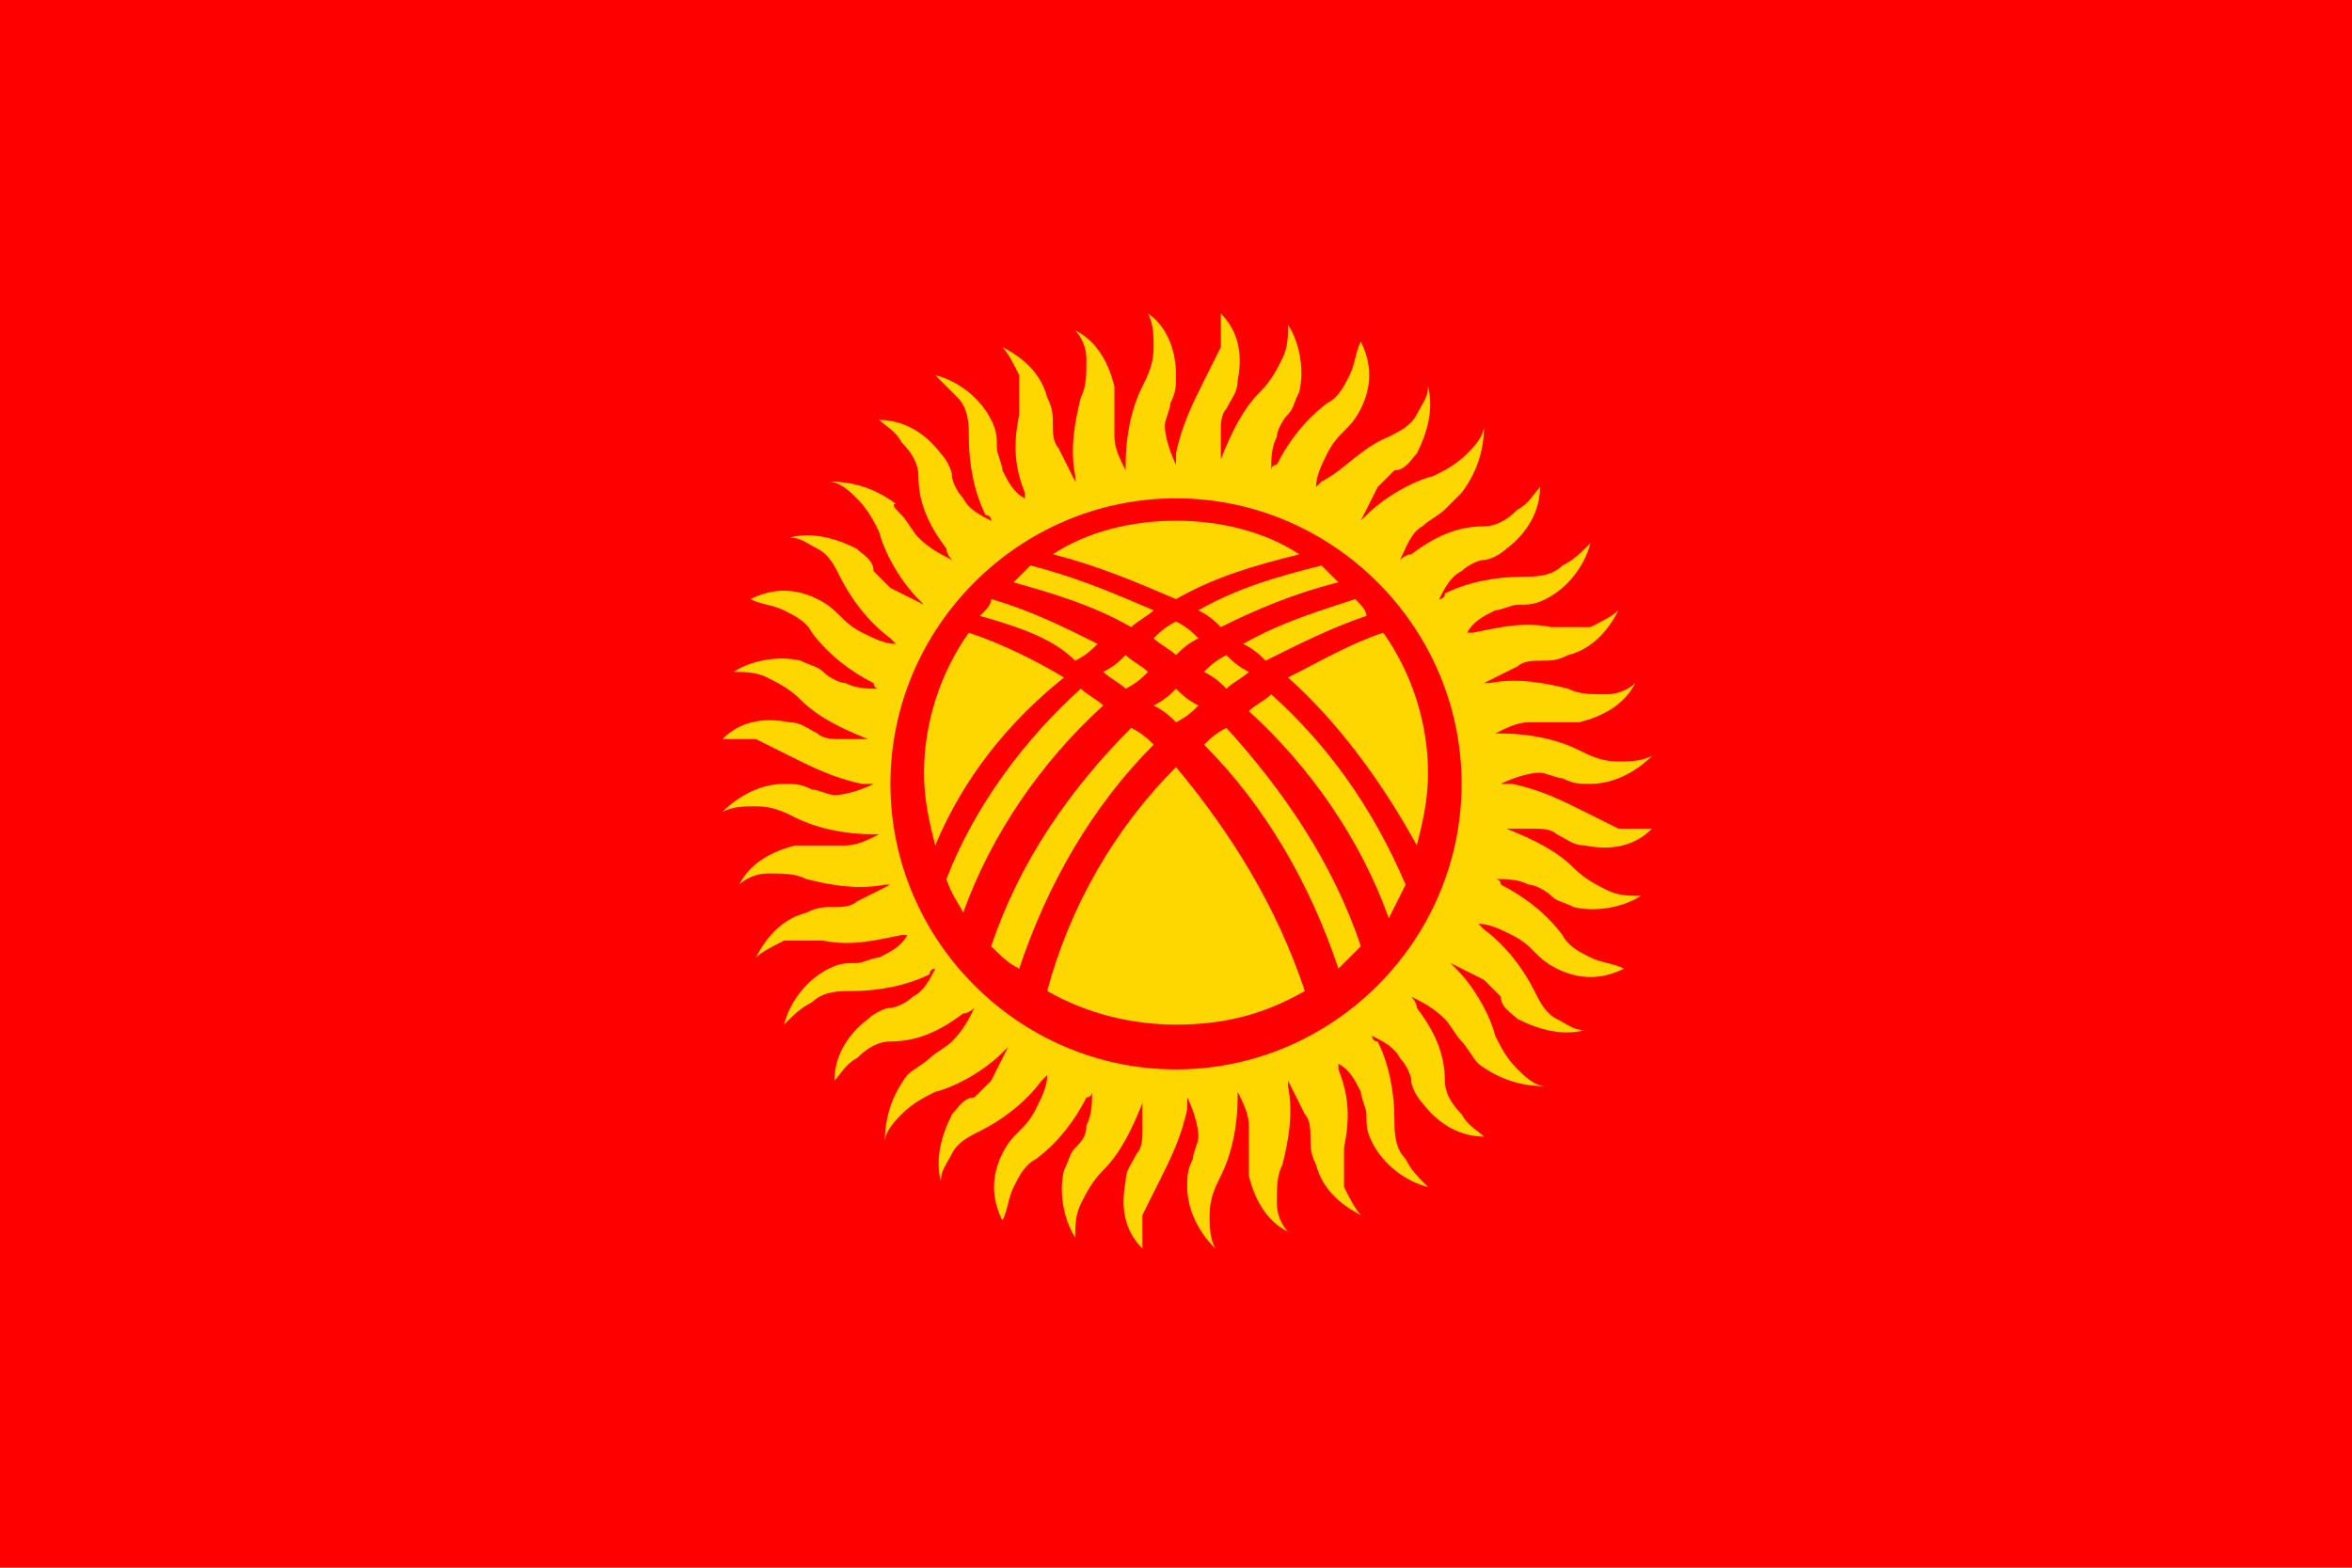
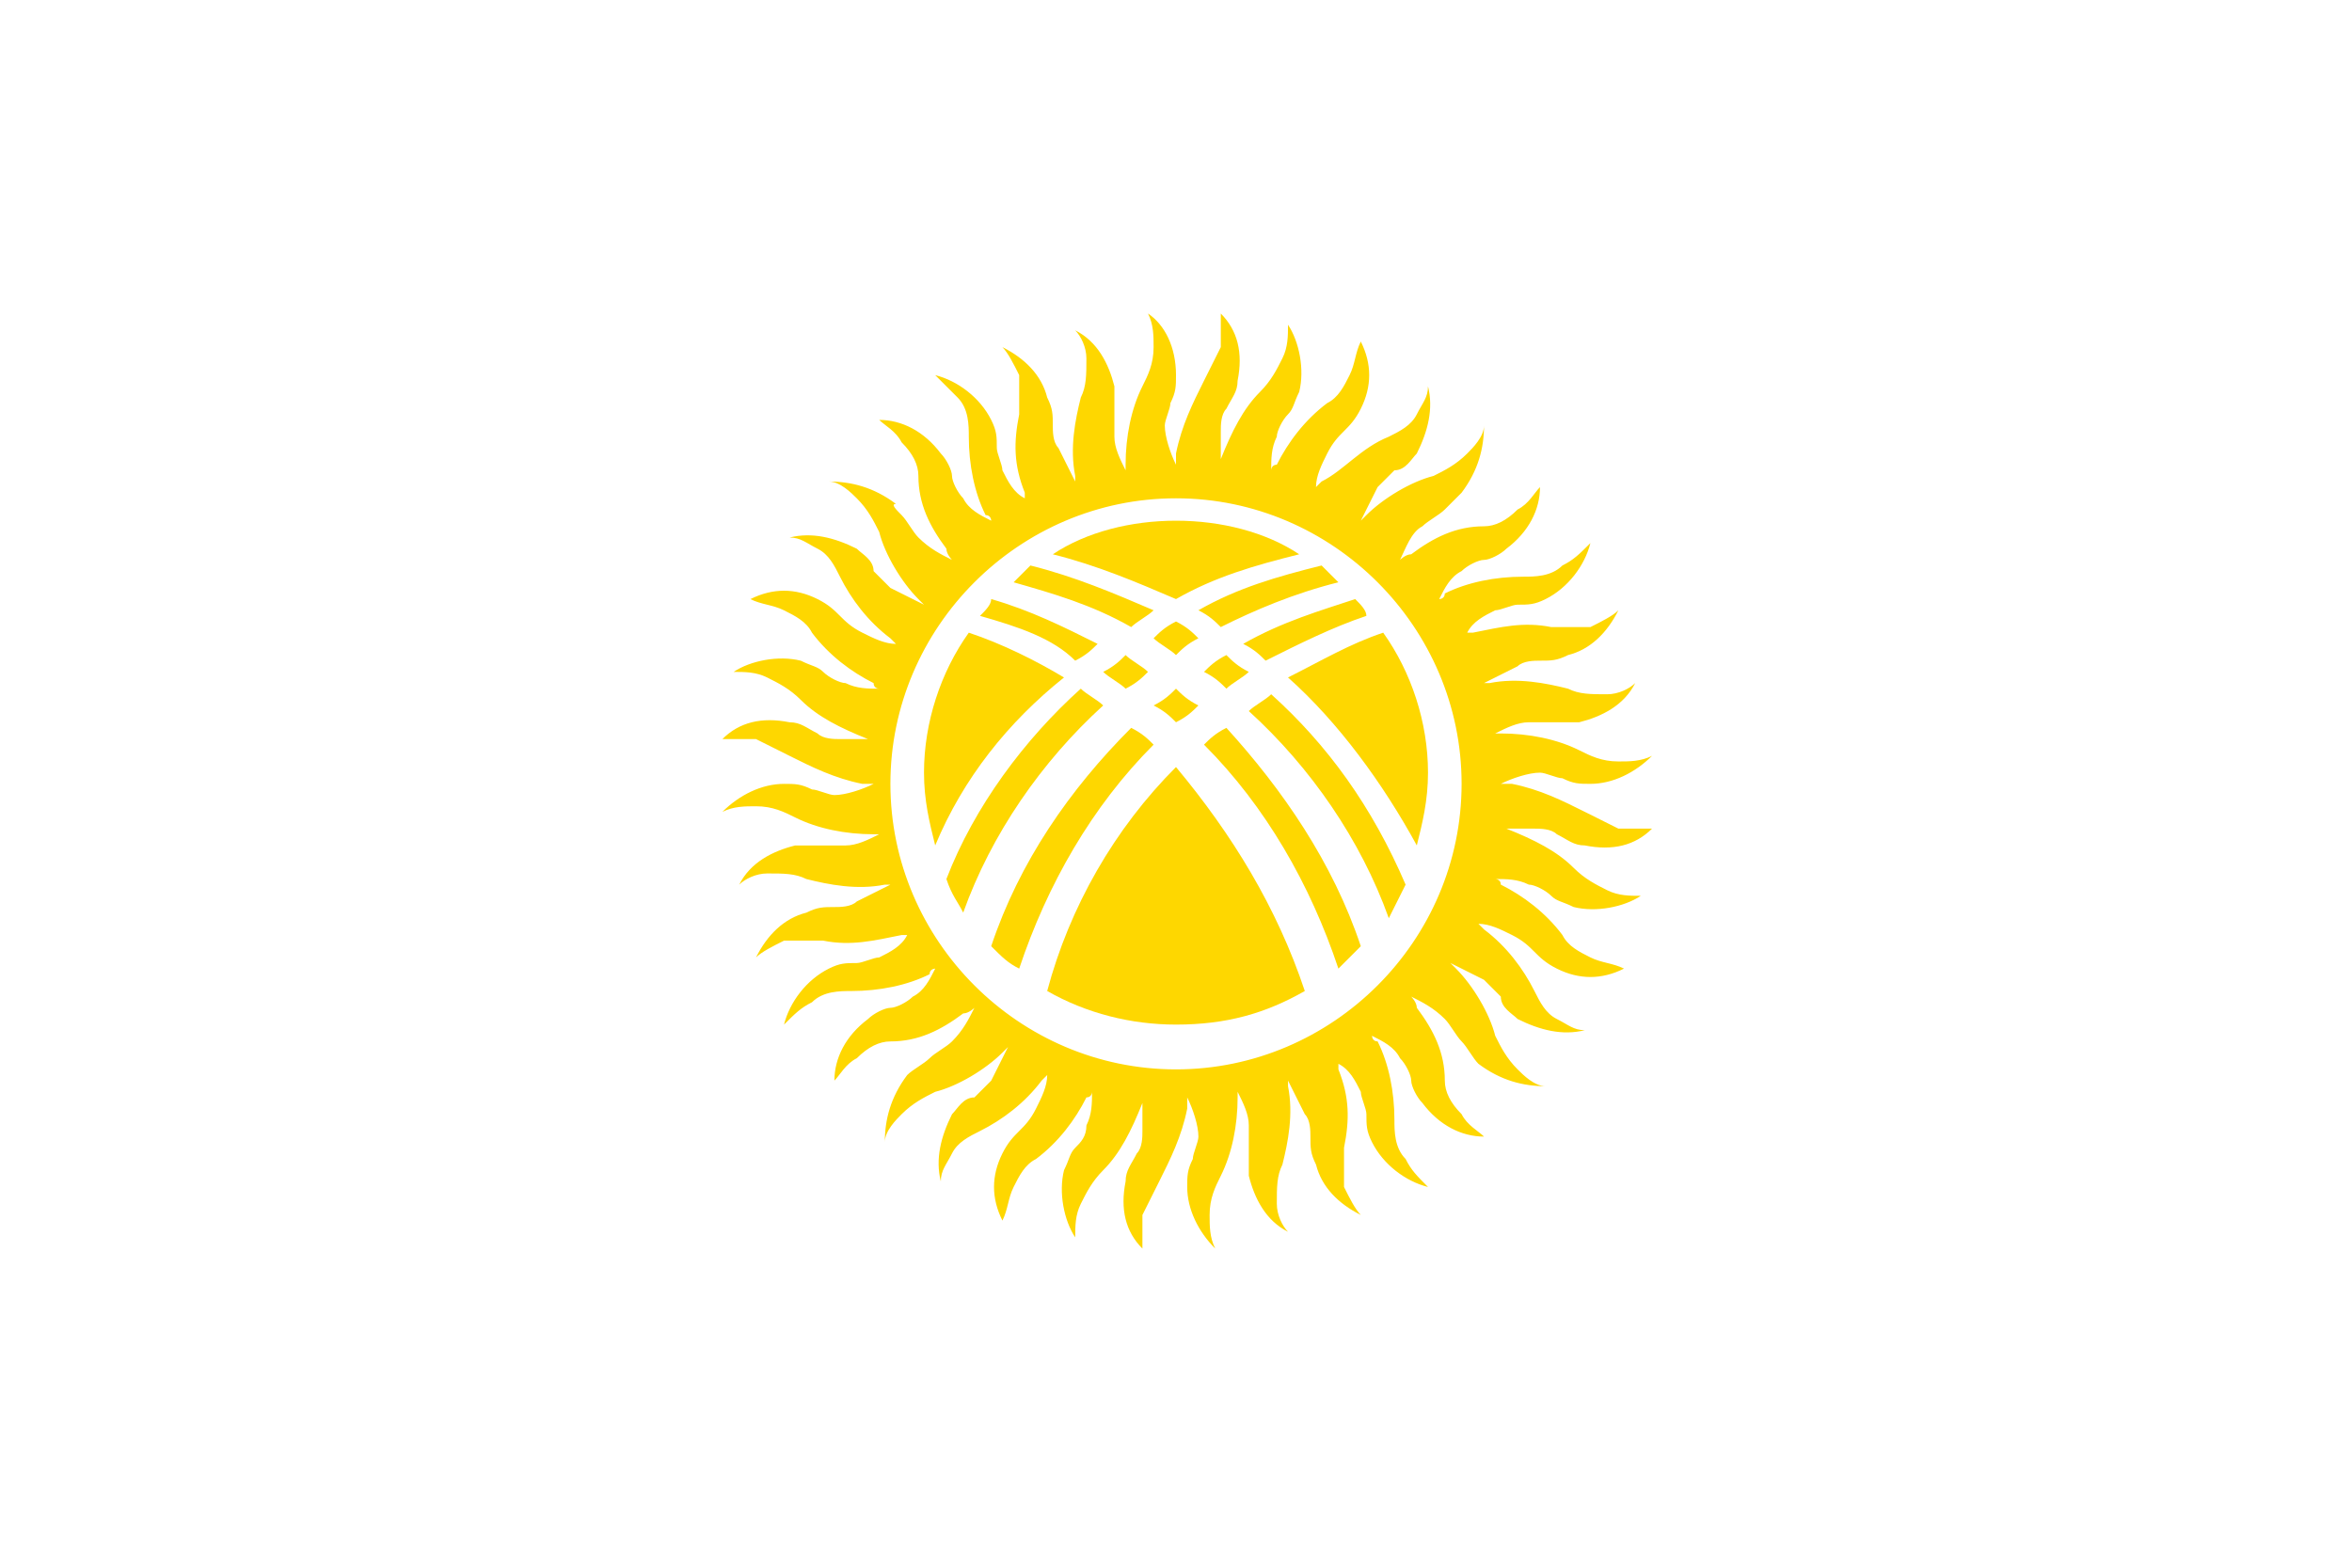
<svg xmlns="http://www.w3.org/2000/svg" version="1.1" id="Layer_1" x="0px" y="0px" viewBox="0 0 42 28" style="enable-background:new 0 0 42 28;" xml:space="preserve">
  <style type="text/css">
	.st0{fill-rule:evenodd;clip-rule:evenodd;fill:#FF0000;}
	.st1{fill-rule:evenodd;clip-rule:evenodd;fill:#FED700;}
</style>
  <g>
-     <rect x="-0.1" y="0" class="st0" width="42.1" height="28.1" />
    <g>
      <path class="st1" d="M20.9,7.2c0,0.1-0.1,0.3-0.1,0.4c0,0.2,0.1,0.5,0.2,0.7c0-0.1,0-0.1,0-0.2c0.1-0.5,0.3-0.9,0.5-1.3    c0.1-0.2,0.2-0.4,0.3-0.6c0-0.2,0-0.4,0-0.6c0.3,0.3,0.4,0.7,0.3,1.2c0,0.2-0.1,0.3-0.2,0.5c-0.1,0.1-0.1,0.3-0.1,0.4    c0,0.2,0,0.4,0,0.6c0,0,0-0.1,0-0.1c0.2-0.5,0.4-0.9,0.7-1.2c0.2-0.2,0.3-0.4,0.4-0.6c0.1-0.2,0.1-0.4,0.1-0.6    c0.2,0.3,0.3,0.8,0.2,1.2c-0.1,0.2-0.1,0.3-0.2,0.4c-0.1,0.1-0.2,0.3-0.2,0.4c-0.1,0.2-0.1,0.4-0.1,0.6c0,0,0-0.1,0.1-0.1    c0.2-0.4,0.5-0.8,0.9-1.1c0.2-0.1,0.3-0.3,0.4-0.5c0.1-0.2,0.1-0.4,0.2-0.6c0.2,0.4,0.2,0.8,0,1.2c-0.1,0.2-0.2,0.3-0.3,0.4    c-0.1,0.1-0.2,0.2-0.3,0.4c-0.1,0.2-0.2,0.4-0.2,0.6c0,0,0.1-0.1,0.1-0.1C24,8.4,24.3,8,24.8,7.8c0.2-0.1,0.4-0.2,0.5-0.4    c0.1-0.2,0.2-0.3,0.2-0.5c0.1,0.4,0,0.8-0.2,1.2c-0.1,0.1-0.2,0.3-0.4,0.3c-0.1,0.1-0.2,0.2-0.3,0.3c-0.1,0.2-0.2,0.4-0.3,0.6    c0,0,0.1-0.1,0.1-0.1c0.3-0.3,0.8-0.6,1.2-0.7c0.2-0.1,0.4-0.2,0.6-0.4c0.1-0.1,0.3-0.3,0.3-0.5c0,0.4-0.1,0.8-0.4,1.2    C26,8.9,25.9,9,25.8,9.1c-0.1,0.1-0.3,0.2-0.4,0.3C25.2,9.5,25.1,9.8,25,10c0,0,0.1-0.1,0.2-0.1c0.4-0.3,0.8-0.5,1.3-0.5    c0.2,0,0.4-0.1,0.6-0.3c0.2-0.1,0.3-0.3,0.4-0.4c0,0.4-0.2,0.8-0.6,1.1c-0.1,0.1-0.3,0.2-0.4,0.2c-0.1,0-0.3,0.1-0.4,0.2    c-0.2,0.1-0.3,0.3-0.4,0.5c0,0,0.1,0,0.1-0.1c0.4-0.2,0.9-0.3,1.4-0.3c0.2,0,0.5,0,0.7-0.2c0.2-0.1,0.3-0.2,0.5-0.4    c-0.1,0.4-0.4,0.8-0.8,1c-0.2,0.1-0.3,0.1-0.5,0.1c-0.1,0-0.3,0.1-0.4,0.1c-0.2,0.1-0.4,0.2-0.5,0.4c0,0,0.1,0,0.1,0    c0.5-0.1,0.9-0.2,1.4-0.1c0.2,0,0.5,0,0.7,0c0.2-0.1,0.4-0.2,0.5-0.3c-0.2,0.4-0.5,0.7-0.9,0.8c-0.2,0.1-0.3,0.1-0.5,0.1    c-0.1,0-0.3,0-0.4,0.1c-0.2,0.1-0.4,0.2-0.6,0.3c0,0,0.1,0,0.1,0c0.5-0.1,1,0,1.4,0.1c0.2,0.1,0.4,0.1,0.7,0.1    c0.2,0,0.4-0.1,0.5-0.2c-0.2,0.4-0.6,0.6-1,0.7c-0.2,0-0.3,0-0.5,0c-0.1,0-0.3,0-0.4,0c-0.2,0-0.4,0.1-0.6,0.2c0,0,0.1,0,0.1,0    c0.5,0,1,0.1,1.4,0.3c0.2,0.1,0.4,0.2,0.7,0.2c0.2,0,0.4,0,0.6-0.1c-0.3,0.3-0.7,0.5-1.1,0.5c-0.2,0-0.3,0-0.5-0.1    c-0.1,0-0.3-0.1-0.4-0.1c-0.2,0-0.5,0.1-0.7,0.2c0.1,0,0.1,0,0.2,0c0.5,0.1,0.9,0.3,1.3,0.5c0.2,0.1,0.4,0.2,0.6,0.3    c0.2,0,0.4,0,0.6,0c-0.3,0.3-0.7,0.4-1.2,0.3c-0.2,0-0.3-0.1-0.5-0.2c-0.1-0.1-0.3-0.1-0.4-0.1c-0.2,0-0.4,0-0.6,0    c0,0,0.1,0,0.1,0c0.5,0.2,0.9,0.4,1.2,0.7c0.2,0.2,0.4,0.3,0.6,0.4c0.2,0.1,0.4,0.1,0.6,0.1c-0.3,0.2-0.8,0.3-1.2,0.2    c-0.2-0.1-0.3-0.1-0.4-0.2c-0.1-0.1-0.3-0.2-0.4-0.2c-0.2-0.1-0.4-0.1-0.6-0.1c0,0,0.1,0,0.1,0.1c0.4,0.2,0.8,0.5,1.1,0.9    c0.1,0.2,0.3,0.3,0.5,0.4c0.2,0.1,0.4,0.1,0.6,0.2c-0.4,0.2-0.8,0.2-1.2,0c-0.2-0.1-0.3-0.2-0.4-0.3c-0.1-0.1-0.2-0.2-0.4-0.3    c-0.2-0.1-0.4-0.2-0.6-0.2c0,0,0.1,0.1,0.1,0.1c0.4,0.3,0.7,0.7,0.9,1.1c0.1,0.2,0.2,0.4,0.4,0.5c0.2,0.1,0.3,0.2,0.5,0.2    c-0.4,0.1-0.8,0-1.2-0.2c-0.1-0.1-0.3-0.2-0.3-0.4c-0.1-0.1-0.2-0.2-0.3-0.3c-0.2-0.1-0.4-0.2-0.6-0.3c0,0,0.1,0.1,0.1,0.1    c0.3,0.3,0.6,0.8,0.7,1.2c0.1,0.2,0.2,0.4,0.4,0.6c0.1,0.1,0.3,0.3,0.5,0.3c-0.4,0-0.8-0.1-1.2-0.4c-0.1-0.1-0.2-0.3-0.3-0.4    c-0.1-0.1-0.2-0.3-0.3-0.4c-0.2-0.2-0.4-0.3-0.6-0.4c0,0,0.1,0.1,0.1,0.2c0.3,0.4,0.5,0.8,0.5,1.3c0,0.2,0.1,0.4,0.3,0.6    c0.1,0.2,0.3,0.3,0.4,0.4c-0.4,0-0.8-0.2-1.1-0.6c-0.1-0.1-0.2-0.3-0.2-0.4c0-0.1-0.1-0.3-0.2-0.4c-0.1-0.2-0.3-0.3-0.5-0.4    c0,0,0,0.1,0.1,0.1c0.2,0.4,0.3,0.9,0.3,1.4c0,0.2,0,0.5,0.2,0.7c0.1,0.2,0.2,0.3,0.4,0.5c-0.4-0.1-0.8-0.4-1-0.8    c-0.1-0.2-0.1-0.3-0.1-0.5c0-0.1-0.1-0.3-0.1-0.4c-0.1-0.2-0.2-0.4-0.4-0.5c0,0,0,0.1,0,0.1c0.2,0.5,0.2,0.9,0.1,1.4    c0,0.2,0,0.5,0,0.7c0.1,0.2,0.2,0.4,0.3,0.5c-0.4-0.2-0.7-0.5-0.8-0.9c-0.1-0.2-0.1-0.3-0.1-0.5c0-0.1,0-0.3-0.1-0.4    c-0.1-0.2-0.2-0.4-0.3-0.6c0,0,0,0.1,0,0.1c0.1,0.5,0,1-0.1,1.4c-0.1,0.2-0.1,0.4-0.1,0.7c0,0.2,0.1,0.4,0.2,0.5    c-0.4-0.2-0.6-0.6-0.7-1c0-0.2,0-0.3,0-0.5c0-0.1,0-0.3,0-0.4c0-0.2-0.1-0.4-0.2-0.6c0,0,0,0.1,0,0.1c0,0.5-0.1,1-0.3,1.4    c-0.1,0.2-0.2,0.4-0.2,0.7c0,0.2,0,0.4,0.1,0.6c-0.3-0.3-0.5-0.7-0.5-1.1c0-0.2,0-0.3,0.1-0.5c0-0.1,0.1-0.3,0.1-0.4    c0-0.2-0.1-0.5-0.2-0.7c0,0.1,0,0.1,0,0.2c-0.1,0.5-0.3,0.9-0.5,1.3c-0.1,0.2-0.2,0.4-0.3,0.6c0,0.2,0,0.4,0,0.6    c-0.3-0.3-0.4-0.7-0.3-1.2c0-0.2,0.1-0.3,0.2-0.5c0.1-0.1,0.1-0.3,0.1-0.4c0-0.2,0-0.4,0-0.6c0,0,0,0.1,0,0.1    c-0.2,0.5-0.4,0.9-0.7,1.2c-0.2,0.2-0.3,0.4-0.4,0.6c-0.1,0.2-0.1,0.4-0.1,0.6c-0.2-0.3-0.3-0.8-0.2-1.2c0.1-0.2,0.1-0.3,0.2-0.4    c0.1-0.1,0.2-0.2,0.2-0.4c0.1-0.2,0.1-0.4,0.1-0.6c0,0,0,0.1-0.1,0.1c-0.2,0.4-0.5,0.8-0.9,1.1c-0.2,0.1-0.3,0.3-0.4,0.5    c-0.1,0.2-0.1,0.4-0.2,0.6c-0.2-0.4-0.2-0.8,0-1.2c0.1-0.2,0.2-0.3,0.3-0.4c0.1-0.1,0.2-0.2,0.3-0.4c0.1-0.2,0.2-0.4,0.2-0.6    c0,0-0.1,0.1-0.1,0.1c-0.3,0.4-0.7,0.7-1.1,0.9c-0.2,0.1-0.4,0.2-0.5,0.4c-0.1,0.2-0.2,0.3-0.2,0.5c-0.1-0.4,0-0.8,0.2-1.2    c0.1-0.1,0.2-0.3,0.4-0.3c0.1-0.1,0.2-0.2,0.3-0.3c0.1-0.2,0.2-0.4,0.3-0.6c0,0-0.1,0.1-0.1,0.1c-0.3,0.3-0.8,0.6-1.2,0.7    c-0.2,0.1-0.4,0.2-0.6,0.4c-0.1,0.1-0.3,0.3-0.3,0.5c0-0.4,0.1-0.8,0.4-1.2c0.1-0.1,0.3-0.2,0.4-0.3c0.1-0.1,0.3-0.2,0.4-0.3    c0.2-0.2,0.3-0.4,0.4-0.6c0,0-0.1,0.1-0.2,0.1c-0.4,0.3-0.8,0.5-1.3,0.5c-0.2,0-0.4,0.1-0.6,0.3c-0.2,0.1-0.3,0.3-0.4,0.4    c0-0.4,0.2-0.8,0.6-1.1c0.1-0.1,0.3-0.2,0.4-0.2c0.1,0,0.3-0.1,0.4-0.2c0.2-0.1,0.3-0.3,0.4-0.5c0,0-0.1,0-0.1,0.1    c-0.4,0.2-0.9,0.3-1.4,0.3c-0.2,0-0.5,0-0.7,0.2c-0.2,0.1-0.3,0.2-0.5,0.4c0.1-0.4,0.4-0.8,0.8-1c0.2-0.1,0.3-0.1,0.5-0.1    c0.1,0,0.3-0.1,0.4-0.1c0.2-0.1,0.4-0.2,0.5-0.4c0,0-0.1,0-0.1,0c-0.5,0.1-0.9,0.2-1.4,0.1c-0.2,0-0.5,0-0.7,0    c-0.2,0.1-0.4,0.2-0.5,0.3c0.2-0.4,0.5-0.7,0.9-0.8c0.2-0.1,0.3-0.1,0.5-0.1c0.1,0,0.3,0,0.4-0.1c0.2-0.1,0.4-0.2,0.6-0.3    c0,0-0.1,0-0.1,0c-0.5,0.1-1,0-1.4-0.1c-0.2-0.1-0.4-0.1-0.7-0.1c-0.2,0-0.4,0.1-0.5,0.2c0.2-0.4,0.6-0.6,1-0.7c0.2,0,0.3,0,0.5,0    c0.1,0,0.3,0,0.4,0c0.2,0,0.4-0.1,0.6-0.2c0,0-0.1,0-0.1,0c-0.5,0-1-0.1-1.4-0.3c-0.2-0.1-0.4-0.2-0.7-0.2c-0.2,0-0.4,0-0.6,0.1    c0.3-0.3,0.7-0.5,1.1-0.5c0.2,0,0.3,0,0.5,0.1c0.1,0,0.3,0.1,0.4,0.1c0.2,0,0.5-0.1,0.7-0.2c-0.1,0-0.1,0-0.2,0    c-0.5-0.1-0.9-0.3-1.3-0.5c-0.2-0.1-0.4-0.2-0.6-0.3c-0.2,0-0.4,0-0.6,0c0.3-0.3,0.7-0.4,1.2-0.3c0.2,0,0.3,0.1,0.5,0.2    c0.1,0.1,0.3,0.1,0.4,0.1c0.2,0,0.4,0,0.6,0c0,0-0.1,0-0.1,0c-0.5-0.2-0.9-0.4-1.2-0.7c-0.2-0.2-0.4-0.3-0.6-0.4    c-0.2-0.1-0.4-0.1-0.6-0.1c0.3-0.2,0.8-0.3,1.2-0.2c0.2,0.1,0.3,0.1,0.4,0.2c0.1,0.1,0.3,0.2,0.4,0.2c0.2,0.1,0.4,0.1,0.6,0.1    c0,0-0.1,0-0.1-0.1c-0.4-0.2-0.8-0.5-1.1-0.9c-0.1-0.2-0.3-0.3-0.5-0.4c-0.2-0.1-0.4-0.1-0.6-0.2c0.4-0.2,0.8-0.2,1.2,0    c0.2,0.1,0.3,0.2,0.4,0.3c0.1,0.1,0.2,0.2,0.4,0.3c0.2,0.1,0.4,0.2,0.6,0.2c0,0-0.1-0.1-0.1-0.1c-0.4-0.3-0.7-0.7-0.9-1.1    c-0.1-0.2-0.2-0.4-0.4-0.5c-0.2-0.1-0.3-0.2-0.5-0.2c0.4-0.1,0.8,0,1.2,0.2c0.1,0.1,0.3,0.2,0.3,0.4c0.1,0.1,0.2,0.2,0.3,0.3    c0.2,0.1,0.4,0.2,0.6,0.3c0,0-0.1-0.1-0.1-0.1c-0.3-0.3-0.6-0.8-0.7-1.2c-0.1-0.2-0.2-0.4-0.4-0.6c-0.1-0.1-0.3-0.3-0.5-0.3    c0.4,0,0.8,0.1,1.2,0.4C15.9,9,16,9.1,16.1,9.2c0.1,0.1,0.2,0.3,0.3,0.4c0.2,0.2,0.4,0.3,0.6,0.4c0,0-0.1-0.1-0.1-0.2    c-0.3-0.4-0.5-0.8-0.5-1.3c0-0.2-0.1-0.4-0.3-0.6c-0.1-0.2-0.3-0.3-0.4-0.4c0.4,0,0.8,0.2,1.1,0.6c0.1,0.1,0.2,0.3,0.2,0.4    c0,0.1,0.1,0.3,0.2,0.4c0.1,0.2,0.3,0.3,0.5,0.4c0,0,0-0.1-0.1-0.1c-0.2-0.4-0.3-0.9-0.3-1.4c0-0.2,0-0.5-0.2-0.7    C17,7,16.9,6.9,16.7,6.7c0.4,0.1,0.8,0.4,1,0.8c0.1,0.2,0.1,0.3,0.1,0.5c0,0.1,0.1,0.3,0.1,0.4c0.1,0.2,0.2,0.4,0.4,0.5    c0,0,0-0.1,0-0.1c-0.2-0.5-0.2-0.9-0.1-1.4c0-0.2,0-0.5,0-0.7c-0.1-0.2-0.2-0.4-0.3-0.5c0.4,0.2,0.7,0.5,0.8,0.9    c0.1,0.2,0.1,0.3,0.1,0.5c0,0.1,0,0.3,0.1,0.4c0.1,0.2,0.2,0.4,0.3,0.6c0,0,0-0.1,0-0.1c-0.1-0.5,0-1,0.1-1.4    c0.1-0.2,0.1-0.4,0.1-0.7c0-0.2-0.1-0.4-0.2-0.5c0.4,0.2,0.6,0.6,0.7,1c0,0.2,0,0.3,0,0.5c0,0.1,0,0.3,0,0.4    c0,0.2,0.1,0.4,0.2,0.6c0,0,0-0.1,0-0.1c0-0.5,0.1-1,0.3-1.4c0.1-0.2,0.2-0.4,0.2-0.7c0-0.2,0-0.4-0.1-0.6C20.8,5.8,21,6.2,21,6.7    C21,6.9,21,7,20.9,7.2L20.9,7.2z M21,8.9c-2.8,0-5.1,2.3-5.1,5.1c0,2.8,2.3,5.1,5.1,5.1c2.8,0,5.1-2.3,5.1-5.1    C26.1,11.2,23.8,8.9,21,8.9z" />
      <path class="st1" d="M21,9.3c0.8,0,1.6,0.2,2.2,0.6c-0.8,0.2-1.5,0.4-2.2,0.8c-0.7-0.3-1.4-0.6-2.2-0.8C19.4,9.5,20.2,9.3,21,9.3    L21,9.3z M23.6,10.1c-0.8,0.2-1.5,0.4-2.2,0.8c0.2,0.1,0.3,0.2,0.4,0.3c0.6-0.3,1.3-0.6,2.1-0.8C23.8,10.3,23.7,10.2,23.6,10.1    L23.6,10.1z M24.2,10.7c0.1,0.1,0.2,0.2,0.2,0.3c-0.6,0.2-1.2,0.5-1.8,0.8c-0.1-0.1-0.2-0.2-0.4-0.3    C22.9,11.1,23.6,10.9,24.2,10.7L24.2,10.7z M24.7,11.3c-0.6,0.2-1.1,0.5-1.7,0.8c0.9,0.8,1.7,1.9,2.3,3c0.1-0.4,0.2-0.8,0.2-1.3    C25.5,12.9,25.2,12,24.7,11.3L24.7,11.3z M25.1,15.8c-0.1,0.2-0.2,0.4-0.3,0.6c-0.5-1.4-1.4-2.7-2.5-3.7c0.1-0.1,0.3-0.2,0.4-0.3    C23.7,13.3,24.5,14.4,25.1,15.8L25.1,15.8z M24.3,16.9c-0.1,0.1-0.3,0.3-0.4,0.4c-0.5-1.5-1.3-2.9-2.4-4c0.1-0.1,0.2-0.2,0.4-0.3    C22.9,14.1,23.8,15.4,24.3,16.9L24.3,16.9z M23.3,17.7c-0.7,0.4-1.4,0.6-2.3,0.6c-0.8,0-1.6-0.2-2.3-0.6c0.4-1.5,1.2-2.9,2.3-4    C22,14.9,22.8,16.2,23.3,17.7L23.3,17.7z M18.2,17.3c0.5-1.5,1.3-2.9,2.4-4c-0.1-0.1-0.2-0.2-0.4-0.3c-1.1,1.1-2,2.4-2.5,3.9    C17.9,17.1,18,17.2,18.2,17.3L18.2,17.3z M17.2,16.3c0.5-1.4,1.4-2.7,2.5-3.7c-0.1-0.1-0.3-0.2-0.4-0.3c-1,0.9-1.9,2.1-2.4,3.4    C17,16,17.1,16.1,17.2,16.3L17.2,16.3z M16.7,15.1c0.5-1.2,1.3-2.2,2.3-3c-0.5-0.3-1.1-0.6-1.7-0.8c-0.5,0.7-0.8,1.6-0.8,2.5    C16.5,14.3,16.6,14.7,16.7,15.1L16.7,15.1z M17.5,11c0.1-0.1,0.2-0.2,0.2-0.3c0.7,0.2,1.3,0.5,1.9,0.8c-0.1,0.1-0.2,0.2-0.4,0.3    C18.8,11.4,18.2,11.2,17.5,11L17.5,11z M18.1,10.4c0.7,0.2,1.4,0.4,2.1,0.8c0.1-0.1,0.3-0.2,0.4-0.3c-0.7-0.3-1.4-0.6-2.2-0.8    C18.3,10.2,18.2,10.3,18.1,10.4L18.1,10.4z M21,11.1c0.2,0.1,0.3,0.2,0.4,0.3c-0.2,0.1-0.3,0.2-0.4,0.3c-0.1-0.1-0.3-0.2-0.4-0.3    C20.7,11.3,20.8,11.2,21,11.1L21,11.1z M21.9,11.7c0.1,0.1,0.2,0.2,0.4,0.3c-0.1,0.1-0.3,0.2-0.4,0.3c-0.1-0.1-0.2-0.2-0.4-0.3    C21.6,11.9,21.7,11.8,21.9,11.7L21.9,11.7z M20.1,11.7c0.1,0.1,0.3,0.2,0.4,0.3c-0.1,0.1-0.2,0.2-0.4,0.3    c-0.1-0.1-0.3-0.2-0.4-0.3C19.9,11.9,20,11.8,20.1,11.7L20.1,11.7z M21,12.3c0.1,0.1,0.2,0.2,0.4,0.3c-0.1,0.1-0.2,0.2-0.4,0.3    c-0.1-0.1-0.2-0.2-0.4-0.3C20.8,12.5,20.9,12.4,21,12.3z" />
    </g>
  </g>
</svg>